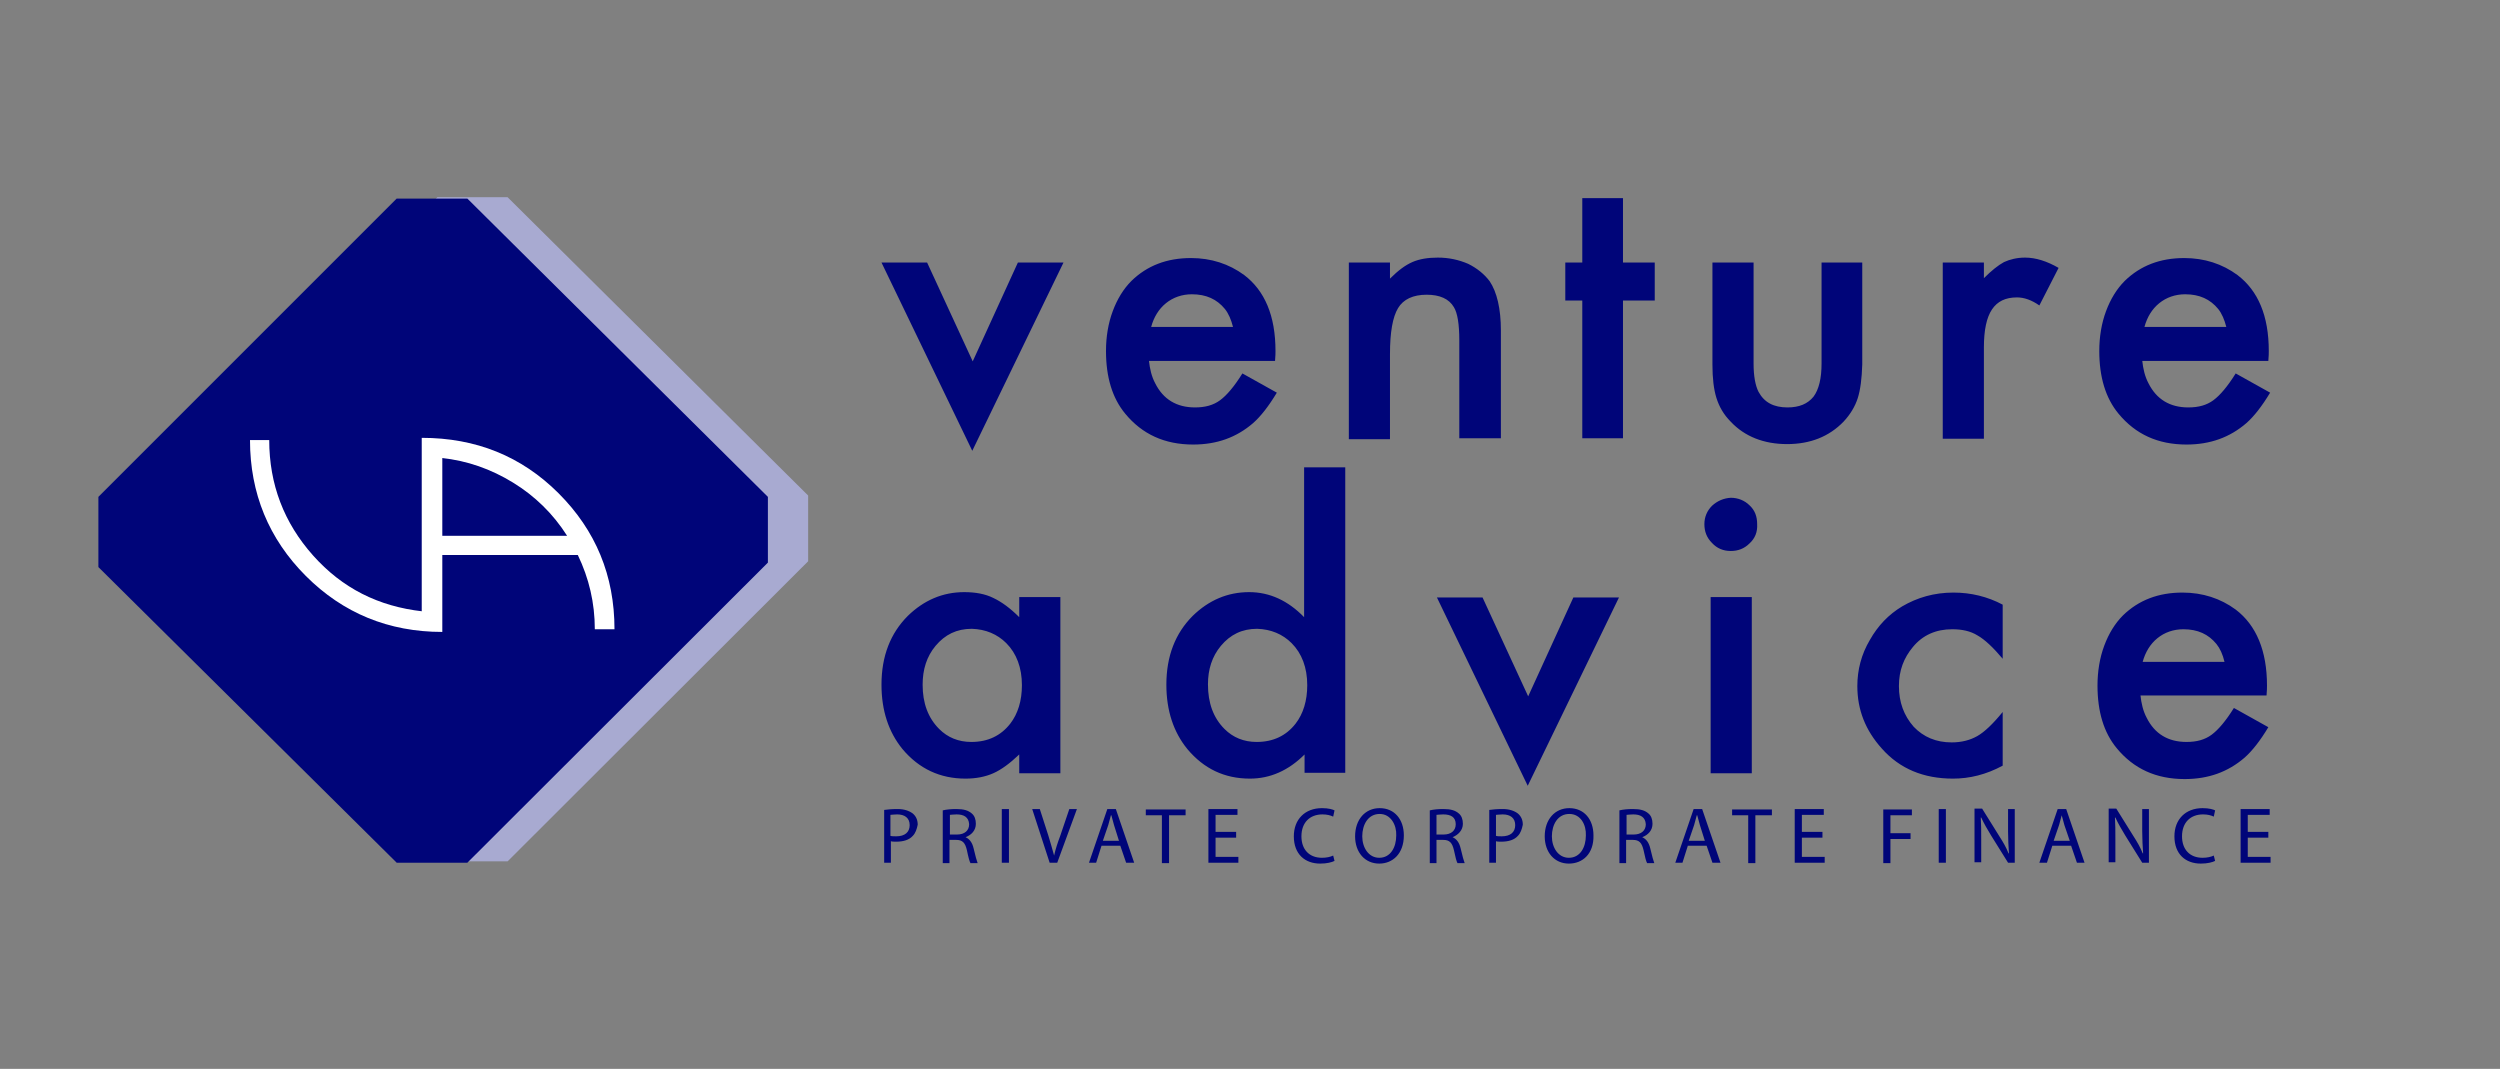
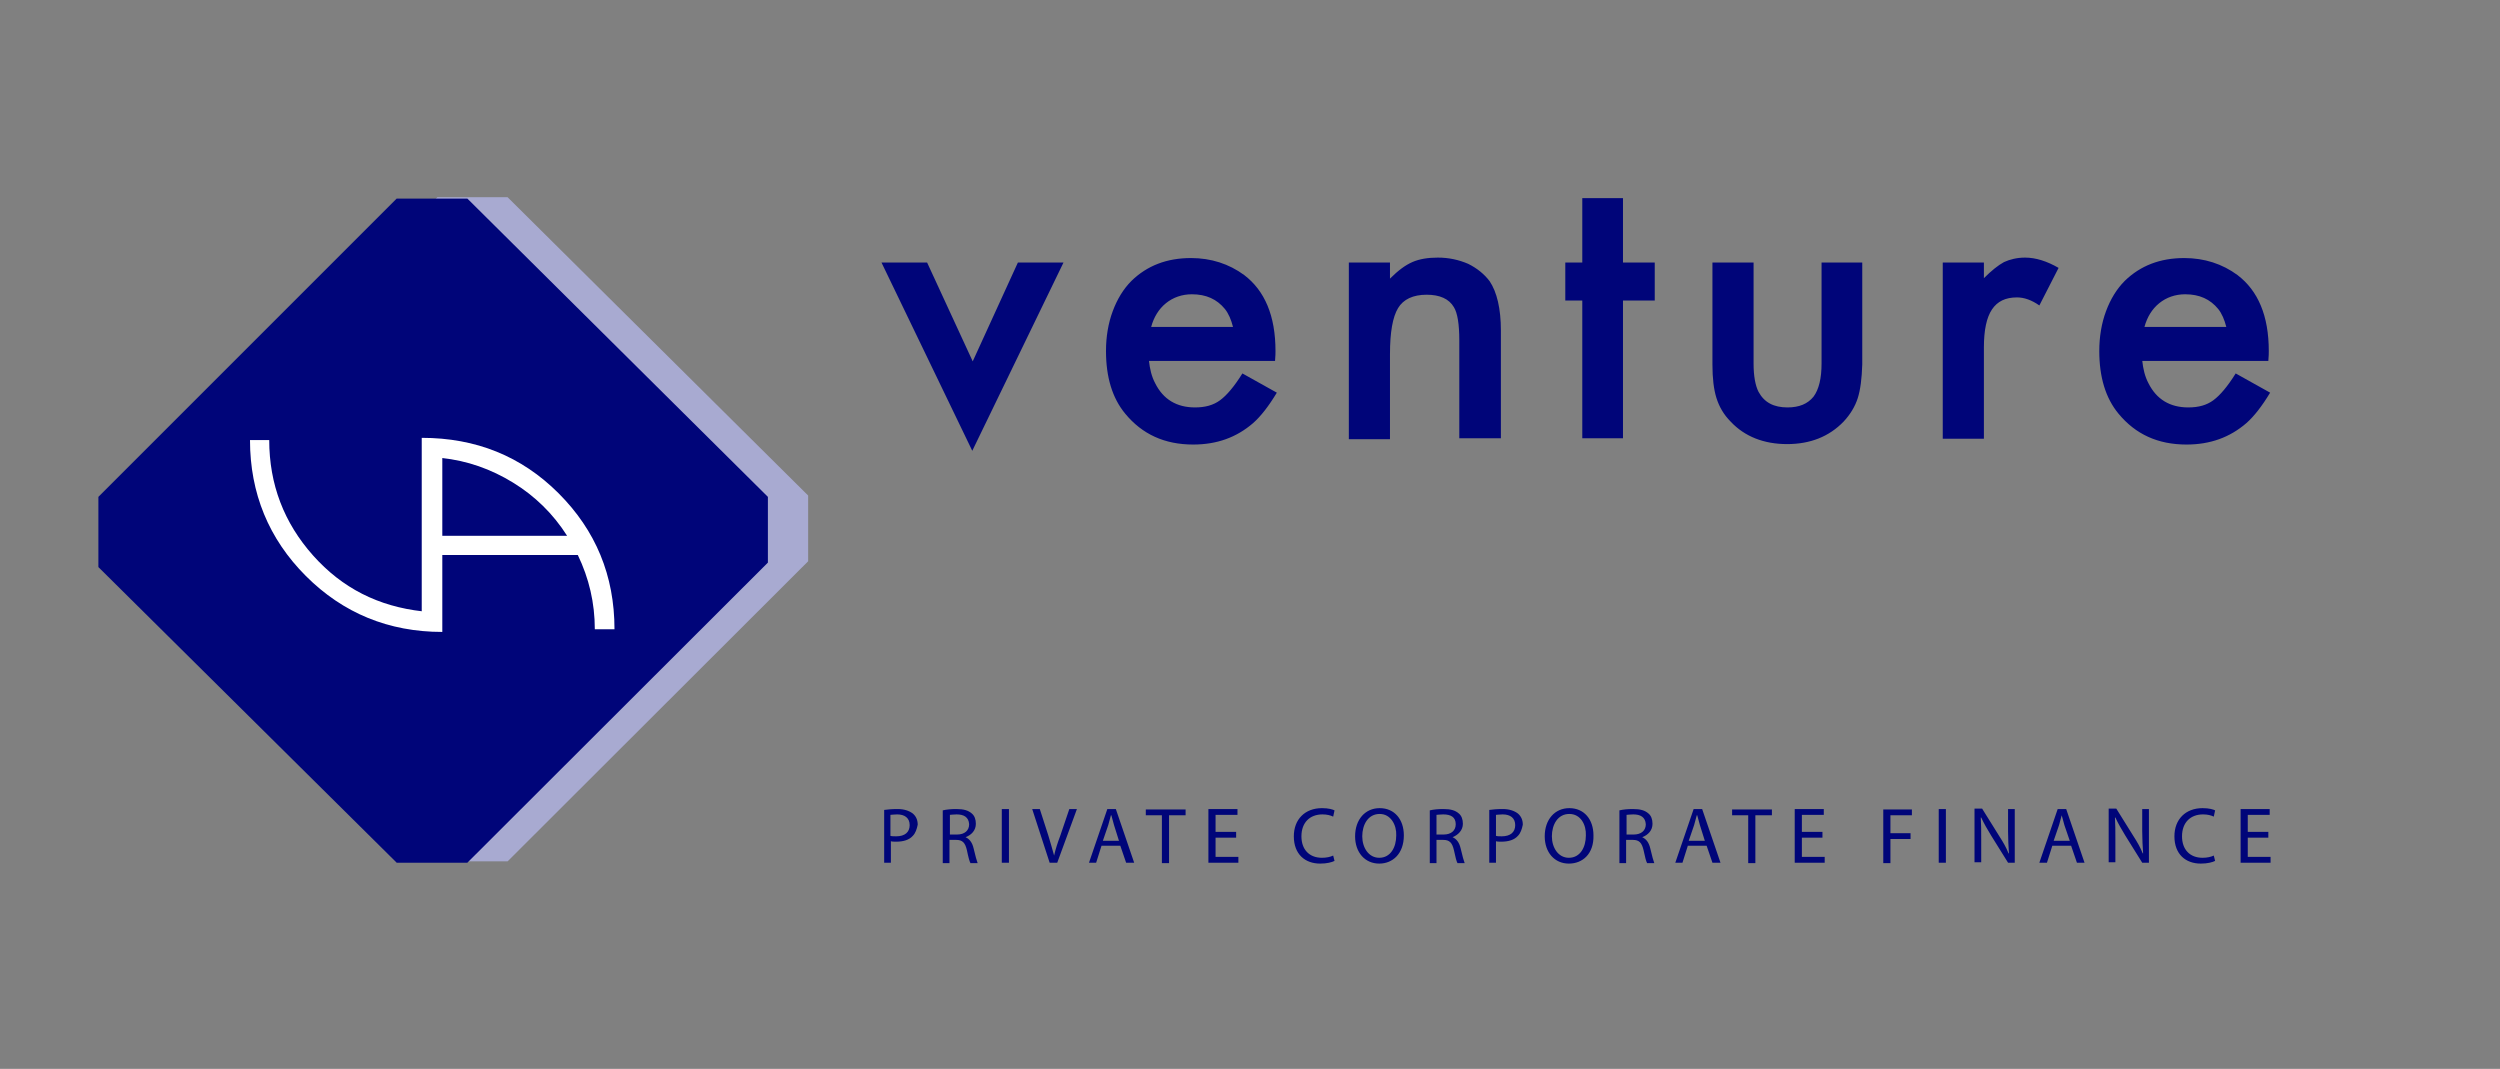
<svg xmlns="http://www.w3.org/2000/svg" width="559" height="239" viewBox="0 0 559 239" fill="none">
  <rect x="0" y="0" width="559" height="239" fill="#808080" stroke="none" />
  <path d="M31.1 110.8L97.8 44.1H113.5L180.7 110.8V125.5L113.5 192.6H97.8L31.1 126.5V110.8Z" fill="#A8AAD1" />
  <path d="M22 111.1L88.7 44.4H104.5L171.7 111.1V125.8L104.5 192.9H88.7L22 126.8V111.1Z" fill="#000579" />
  <path d="M204.1 186.9C203.3 187.8 202 188.2 200.4 188.2C199.9 188.2 199.5 188.2 199.2 188.1V192.9H197.7V181.1C198.4 181 199.4 180.9 200.7 180.9C202.2 180.9 203.3 181.3 204.1 181.9C204.8 182.5 205.2 183.3 205.2 184.4C205 185.4 204.7 186.3 204.1 186.9ZM200.6 182.1C199.9 182.1 199.4 182.2 199.1 182.2V186.9C199.4 187 199.9 187 200.4 187C202.3 187 203.4 186.1 203.4 184.5C203.4 182.9 202.3 182.1 200.6 182.1ZM215.9 187.2C216.8 187.6 217.4 188.4 217.7 189.7C218.1 191.4 218.4 192.5 218.6 193H217C216.8 192.7 216.5 191.6 216.2 190.1C215.8 188.4 215.2 187.8 213.8 187.8H212.3V193H210.8V181.2C211.6 181 212.7 180.9 213.8 180.9C215.5 180.9 216.5 181.2 217.3 181.9C217.9 182.4 218.2 183.2 218.2 184.2C218.2 185.7 217.2 186.7 215.9 187.2ZM213.9 182.1C213.2 182.1 212.6 182.2 212.4 182.2V186.6H214C215.7 186.6 216.7 185.7 216.7 184.3C216.6 182.7 215.5 182.1 213.9 182.1ZM224 192.9V180.9H225.6V192.9H224ZM236.4 192.9H234.7L230.8 180.9H232.5L234.4 186.8C234.9 188.4 235.3 189.9 235.7 191.3C236 189.9 236.5 188.4 237.1 186.8L239.1 180.9H240.8L236.4 192.9ZM251.8 192.9L250.5 189.1H246.3L245.1 192.9H243.5L247.6 180.9H249.5L253.6 192.9H251.8ZM249.1 184.5C248.9 183.7 248.7 183 248.5 182.3H248.4C248.2 183 248 183.7 247.8 184.5L246.6 188H250.2L249.1 184.5ZM261.4 182.3V193H259.8V182.3H256.2V181H265.1V182.3H261.4ZM276.9 191.6V192.9H270.2V180.9H276.7V182.2H271.8V186H276.4V187.3H271.8V191.6H276.9V191.6ZM298.1 182.6C297.5 182.3 296.7 182.1 295.7 182.1C292.9 182.1 291 183.9 291 187C291 189.9 292.7 191.8 295.6 191.8C296.6 191.8 297.5 191.6 298.1 191.3L298.4 192.5C297.8 192.8 296.7 193.1 295.2 193.1C291.8 193.1 289.3 191 289.3 187C289.3 183.2 291.8 180.7 295.6 180.7C297.1 180.7 298 181 298.4 181.2L298.1 182.6ZM308.4 193.1C305.2 193.1 303 190.6 303 187C303 183.2 305.3 180.7 308.5 180.7C311.8 180.7 313.9 183.2 313.9 186.8C313.9 190.9 311.4 193.1 308.4 193.1ZM308.5 182C305.9 182 304.6 184.4 304.6 187C304.6 189.5 306 191.8 308.4 191.8C310.9 191.8 312.2 189.5 312.2 186.8C312.3 184.5 311 182 308.5 182ZM324.8 187.2C325.7 187.6 326.3 188.4 326.6 189.7C327 191.4 327.3 192.5 327.5 193H325.9C325.7 192.7 325.4 191.6 325.1 190.1C324.7 188.4 324.1 187.8 322.7 187.8H321.2V193H319.7V181.2C320.5 181 321.6 180.9 322.7 180.9C324.4 180.9 325.4 181.2 326.2 181.9C326.8 182.4 327.1 183.2 327.1 184.2C327.1 185.7 326 186.7 324.8 187.2ZM322.7 182.1C322 182.1 321.4 182.2 321.2 182.2V186.6H322.8C324.5 186.6 325.5 185.7 325.5 184.3C325.5 182.7 324.4 182.1 322.7 182.1ZM339.4 186.9C338.6 187.8 337.3 188.2 335.7 188.2C335.2 188.2 334.8 188.2 334.5 188.1V192.9H333V181.1C333.7 181 334.7 180.9 336 180.9C337.5 180.9 338.6 181.3 339.4 181.9C340.1 182.5 340.5 183.3 340.5 184.4C340.3 185.4 340 186.3 339.4 186.9ZM336 182.1C335.3 182.1 334.8 182.2 334.5 182.2V186.9C334.8 187 335.3 187 335.8 187C337.7 187 338.8 186.1 338.8 184.5C338.8 182.9 337.7 182.1 336 182.1ZM350.8 193.1C347.6 193.1 345.4 190.6 345.4 187C345.4 183.2 347.7 180.7 350.9 180.7C354.2 180.7 356.3 183.2 356.3 186.8C356.4 190.9 353.9 193.1 350.8 193.1ZM350.9 182C348.3 182 347 184.4 347 187C347 189.5 348.4 191.8 350.8 191.8C353.3 191.8 354.6 189.5 354.6 186.8C354.7 184.5 353.5 182 350.9 182ZM367.2 187.2C368.1 187.6 368.7 188.4 369 189.7C369.4 191.4 369.7 192.5 369.9 193H368.3C368.1 192.7 367.8 191.6 367.5 190.1C367.1 188.4 366.5 187.8 365.1 187.8H363.6V193H362.1V181.2C362.9 181 364 180.9 365.1 180.9C366.8 180.9 367.8 181.2 368.6 181.9C369.2 182.4 369.5 183.2 369.5 184.2C369.5 185.7 368.5 186.7 367.2 187.2ZM365.2 182.1C364.5 182.1 363.9 182.2 363.7 182.2V186.6H365.3C367 186.6 368 185.7 368 184.3C367.9 182.7 366.8 182.1 365.2 182.1ZM382.9 192.9L381.6 189.1H377.4L376.2 192.9H374.6L378.7 180.9H380.6L384.7 192.9H382.9ZM380.1 184.5C379.9 183.7 379.7 183 379.5 182.3H379.4C379.2 183 379 183.7 378.8 184.5L377.6 188H381.2L380.1 184.5ZM392.5 182.3V193H390.9V182.3H387.3V181H396.2V182.3H392.5ZM408 191.6V192.9H401.3V180.9H407.8V182.2H402.9V186H407.5V187.3H402.9V191.6H408V191.6ZM422.7 182.3V186.3H427.2V187.6H422.7V193H421.1V181H427.5V182.3H422.7V182.3ZM433.5 192.9V180.9H435.1V192.9H433.5ZM449 192.9L445.2 186.8C444.4 185.5 443.6 184.1 443 182.8H442.9C443 184.3 443 185.7 443 187.7V192.8H441.5V180.8H443.2L447 186.9C447.9 188.3 448.6 189.5 449.1 190.8H449.2C449.1 189.2 449 187.7 449 185.9V180.9H450.5V192.9H449ZM464.4 192.9L463.1 189.1H458.9L457.7 192.9H456L460.1 180.9H462L466.1 192.9H464.4ZM461.6 184.5C461.4 183.7 461.2 183 461 182.3C460.8 183 460.6 183.7 460.4 184.5L459.2 188H462.8L461.6 184.5ZM479 192.9L475.2 186.8C474.4 185.5 473.6 184.1 473 182.8H472.9C473 184.3 473 185.7 473 187.7V192.8H471.5V180.8H473.2L477 186.9C477.9 188.3 478.6 189.5 479.1 190.8H479.2C479.1 189.2 479 187.7 479 185.9V180.9H480.5V192.9H479ZM495 182.6C494.4 182.3 493.6 182.1 492.6 182.1C489.8 182.1 487.9 183.9 487.9 187C487.9 189.9 489.6 191.8 492.5 191.8C493.5 191.8 494.4 191.6 495 191.3L495.3 192.5C494.7 192.8 493.6 193.1 492.1 193.1C488.7 193.1 486.2 191 486.2 187C486.2 183.2 488.7 180.7 492.5 180.7C494 180.7 494.9 181 495.3 181.2L495 182.6ZM507.7 191.6V192.9H501V180.9H507.5V182.2H502.6V186H507.2V187.3H502.6V191.6H507.7V191.6Z" fill="#000579" />
-   <path d="M227.9 172.9V168.7C225.8 170.7 223.9 172.1 222.1 172.9C220.3 173.7 218.2 174.1 215.9 174.1C210.2 174.1 205.5 171.9 201.8 167.5C198.7 163.7 197.1 158.9 197.1 153.1C197.1 146.7 199.1 141.6 203 137.7C206.6 134.2 210.8 132.4 215.6 132.4C218.1 132.4 220.3 132.8 222.1 133.7C224 134.6 225.9 136 227.9 138V133.5H237.1V172.9H227.9ZM225 143.8C223 141.8 220.4 140.7 217.3 140.6C213.9 140.6 211.3 141.9 209.2 144.4C207.2 146.8 206.3 149.7 206.3 153.1C206.3 157.2 207.5 160.5 210 163C211.9 164.9 214.3 165.9 217.2 165.9C220.9 165.9 223.8 164.5 225.9 161.8C227.6 159.6 228.5 156.7 228.5 153.2C228.5 149.3 227.3 146.1 225 143.8ZM291.7 172.9V168.7C288.1 172.3 284 174.1 279.5 174.1C273.8 174.1 269.2 171.9 265.5 167.5C262.4 163.7 260.8 158.9 260.8 153.1C260.8 146.7 262.8 141.6 266.7 137.7C270.3 134.2 274.5 132.4 279.3 132.4C283.9 132.4 288 134.3 291.6 138V104.5H300.8V172.8H291.7V172.9ZM288.8 143.8C286.8 141.8 284.2 140.7 281.1 140.6C277.7 140.6 275.1 141.9 273 144.4C271 146.8 270.1 149.7 270.1 153C270.1 157.2 271.3 160.5 273.8 163C275.7 164.9 278.1 165.9 281 165.9C284.7 165.9 287.6 164.5 289.7 161.8C291.4 159.6 292.3 156.7 292.3 153.2C292.3 149.3 291.1 146.1 288.8 143.8ZM341.6 175.7L321.3 133.6H331.5L341.7 155.7L351.8 133.6H362L341.6 175.7ZM391.2 121.5C390 122.7 388.6 123.2 387 123.2C385.3 123.2 383.9 122.6 382.8 121.4C381.6 120.2 381.1 118.8 381.1 117.2C381.1 115.6 381.7 114.2 382.8 113.1C384 112 385.4 111.4 387 111.3C388.6 111.3 390.1 111.9 391.2 113C392.4 114.1 392.9 115.5 392.9 117.2C393 119 392.4 120.4 391.2 121.5ZM391.7 172.9H382.5V133.5H391.7V172.9ZM436.4 166C438.6 166 440.5 165.5 442.1 164.6C443.7 163.7 445.6 161.9 447.8 159.2V171.2C444.1 173.2 440.4 174.1 436.7 174.1C430.1 174.1 424.8 171.9 420.8 167.4C417.1 163.3 415.3 158.7 415.3 153.4C415.3 149.8 416.2 146.3 418.1 143.1C419.9 139.9 422.3 137.4 425.3 135.6C428.7 133.6 432.5 132.5 436.8 132.5C440.7 132.5 444.4 133.4 447.8 135.2V147.3C445.7 144.8 443.8 143 442.2 142.1C440.6 141.1 438.7 140.7 436.5 140.7C432.9 140.7 429.9 142 427.7 144.7C425.7 147.1 424.6 149.9 424.6 153.4C424.6 157 425.7 160 427.9 162.5C430.1 164.8 432.9 166 436.4 166ZM478.6 155.4C478.8 157.3 479.2 159 480 160.5C481.8 164.1 484.8 165.9 488.9 165.9C491.2 165.9 493 165.4 494.5 164.3C496 163.2 497.7 161.2 499.5 158.3L507.2 162.6C505.4 165.6 503.6 167.9 501.9 169.4C498.2 172.6 493.8 174.2 488.5 174.2C482.1 174.2 477.1 171.9 473.3 167.3C470.4 163.8 469 159.1 469 153.3C469 150.1 469.5 147.1 470.5 144.4C471.5 141.7 472.9 139.4 474.7 137.6C478.2 134.2 482.6 132.5 488 132.5C492.5 132.5 496.5 133.8 499.9 136.3C504.5 139.8 506.9 145.5 506.9 153.3C506.9 153.7 506.9 154.4 506.8 155.5H478.6V155.4ZM495.6 144C493.8 141.8 491.4 140.7 488.2 140.7C486 140.7 484 141.4 482.4 142.7C480.8 144 479.7 145.8 479.1 148H497.4C497 146.3 496.4 145 495.6 144Z" fill="#000579" />
  <path d="M217.4 100.8L197.1 58.7H207.3L217.5 80.8L227.6 58.7H237.8L217.4 100.8ZM256.9 80.6C257.1 82.5 257.5 84.2 258.3 85.7C260.1 89.3 263.1 91.1 267.2 91.1C269.5 91.1 271.3 90.6 272.8 89.5C274.3 88.4 276 86.4 277.8 83.5L285.5 87.8C283.7 90.8 281.9 93.1 280.2 94.6C276.5 97.8 272.1 99.4 266.8 99.4C260.4 99.4 255.4 97.1 251.6 92.5C248.7 89 247.3 84.3 247.3 78.5C247.3 75.3 247.8 72.3 248.8 69.6C249.8 66.9 251.2 64.6 253 62.8C256.5 59.4 260.9 57.7 266.3 57.7C270.8 57.7 274.8 59 278.2 61.5C282.8 65 285.2 70.6 285.2 78.5C285.2 78.9 285.2 79.6 285.1 80.7H256.9V80.6ZM273.9 69.1C272.1 66.9 269.7 65.8 266.5 65.8C264.3 65.8 262.3 66.5 260.7 67.8C259.1 69.1 258 70.9 257.4 73.1H275.7C275.3 71.5 274.7 70.1 273.9 69.1ZM326.3 98.1V76.1C326.3 72.5 325.9 70 325.1 68.7C324 66.8 321.9 65.9 319 65.9C316 65.9 313.8 66.9 312.6 68.9C311.4 70.9 310.8 74.3 310.8 79.2V98.2H301.6V58.7H310.8V62.3C312.6 60.5 314.2 59.3 315.8 58.6C317.4 57.9 319.3 57.6 321.5 57.6C324 57.6 326.2 58.1 328.3 59C330.3 60 331.9 61.3 333.1 62.9C334.7 65.3 335.6 69 335.6 73.9V98H326.3V98.1ZM362.9 67.2V98H353.8V67.2H350V58.7H353.8V44.3H362.9V58.7H370V67.2H362.9V67.2ZM415.4 89C414.8 90.9 413.7 92.7 412.2 94.3C409 97.6 404.8 99.3 399.6 99.3C394.4 99.3 390.1 97.6 387 94.3C385.4 92.7 384.4 90.9 383.8 89C383.2 87.1 382.9 84.6 382.9 81.5V58.7H392.1V81.3C392.1 84.1 392.5 86.2 393.2 87.6C394.5 90 396.6 91.1 399.7 91.1C402.3 91.1 404.2 90.3 405.5 88.7C406.7 87.1 407.3 84.6 407.3 81.3V58.7H416.4V81.5C416.3 84.6 416 87.1 415.4 89ZM456 68.3C454.3 67.1 452.6 66.5 451 66.5C448.4 66.5 446.6 67.4 445.4 69.2C444.2 71 443.6 73.8 443.6 77.7V98.1H434.4V58.7H443.6V62.2C445.3 60.5 446.8 59.3 448.1 58.6C449.4 58 451 57.6 452.8 57.6C455.2 57.6 457.7 58.4 460.3 59.9L456 68.3ZM479 80.6C479.2 82.5 479.6 84.2 480.4 85.7C482.2 89.3 485.2 91.1 489.3 91.1C491.6 91.1 493.4 90.6 494.9 89.5C496.4 88.4 498.1 86.4 499.9 83.5L507.6 87.8C505.8 90.8 504 93.1 502.3 94.6C498.6 97.8 494.2 99.4 488.9 99.4C482.5 99.4 477.5 97.1 473.7 92.5C470.8 89 469.4 84.3 469.4 78.5C469.4 75.3 469.9 72.3 470.9 69.6C471.9 66.9 473.3 64.6 475.1 62.8C478.6 59.4 483 57.7 488.4 57.7C492.9 57.7 496.9 59 500.3 61.5C504.9 65 507.3 70.6 507.3 78.5C507.3 78.9 507.3 79.6 507.2 80.7H479V80.6ZM496 69.1C494.2 66.9 491.8 65.8 488.6 65.8C486.4 65.8 484.4 66.5 482.8 67.8C481.2 69.1 480.1 70.9 479.5 73.1H497.8C497.4 71.5 496.8 70.1 496 69.1Z" fill="#000579" />
  <path d="M98.8 98.3H94.5V136.7C84.6 135.6 76.5 131.5 70 124.2C63.5 116.9 60.2 108.3 60.2 98.4H55.9C55.9 110.3 60.1 120.5 68.4 128.8C76.7 137.1 86.9 141.3 98.9 141.3V98.3H98.8Z" fill="white" />
  <path d="M98.7 119.8V102.4C104.5 103 109.8 104.9 114.7 107.9C119.6 110.9 123.7 114.9 126.8 119.8H98.7V119.8ZM94.3 140.7H98.6V124.1H129.2C131.7 129.3 133 134.8 133 140.7H137.4C137.4 128.7 133.2 118.6 124.9 110.3C116.6 102 106.4 97.9 94.3 97.9V140.7V140.7Z" fill="white" />
</svg>